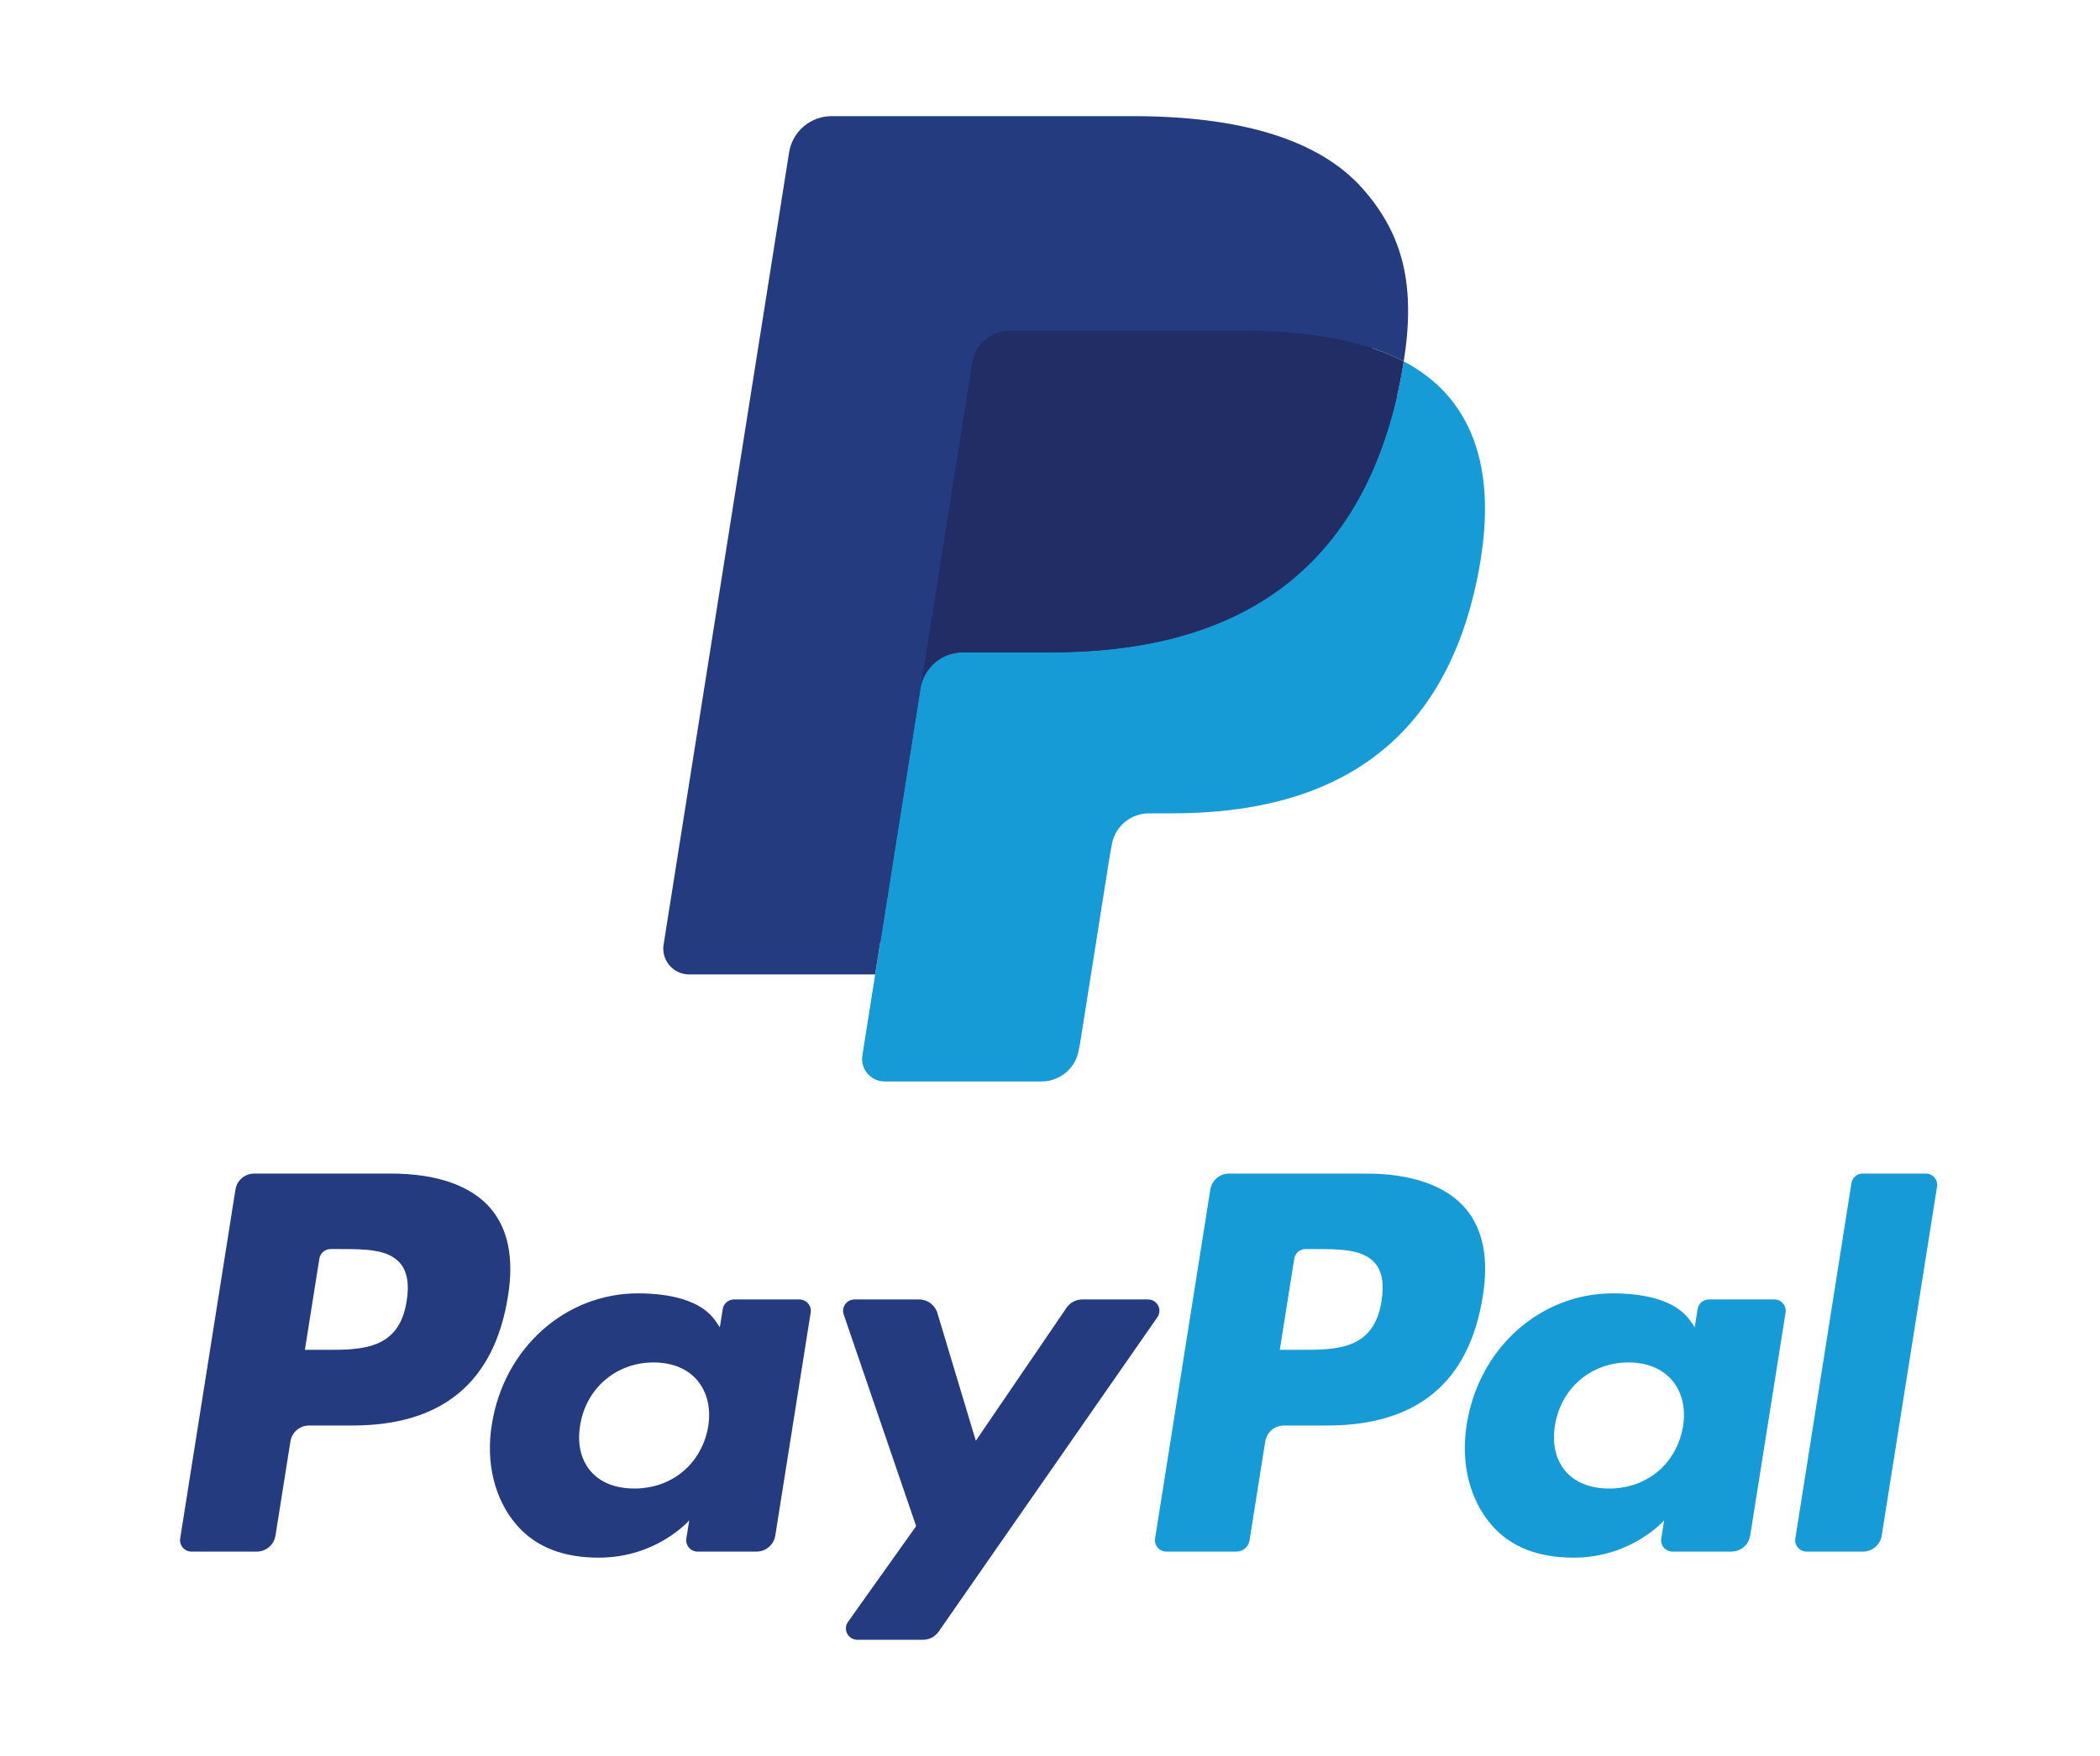
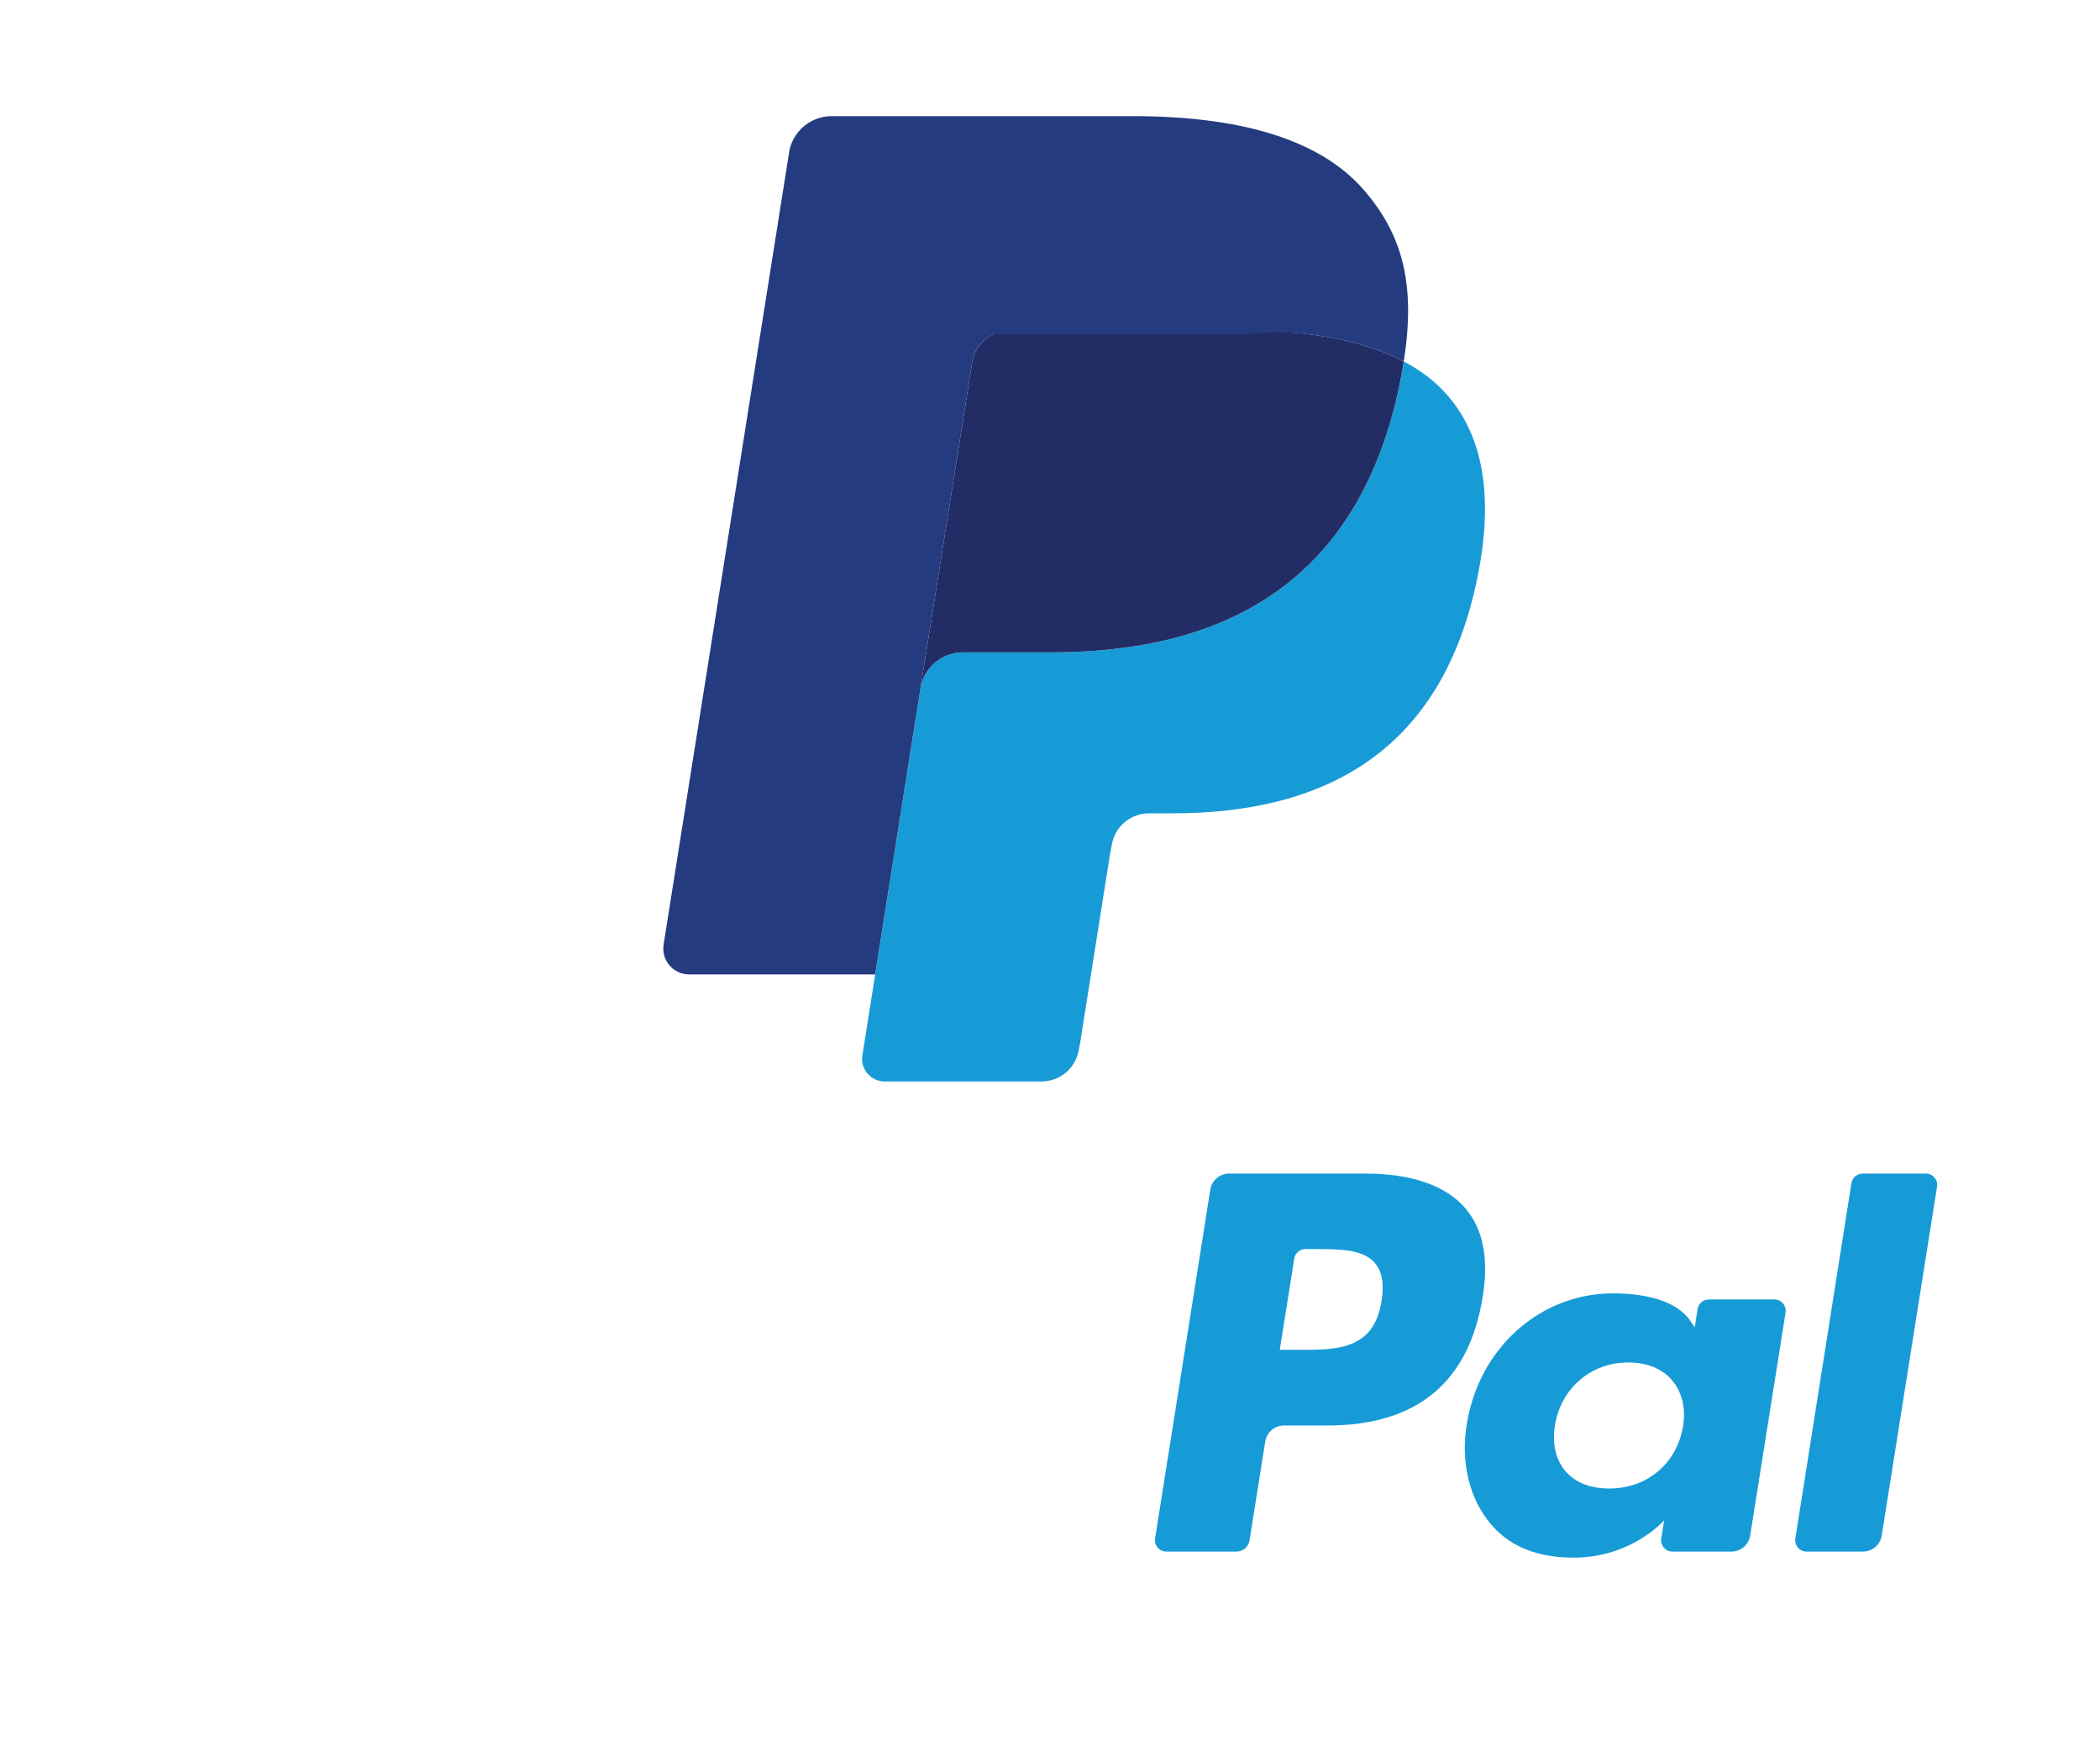
<svg xmlns="http://www.w3.org/2000/svg" width="55" height="46" viewBox="0 0 55 46" fill="none">
-   <path fill-rule="evenodd" clip-rule="evenodd" d="M10.238 30.744H6.659C6.414 30.744 6.205 30.922 6.167 31.162L4.719 40.304C4.691 40.484 4.831 40.647 5.015 40.647H6.724C6.968 40.647 7.177 40.47 7.215 40.228L7.606 37.763C7.643 37.521 7.852 37.344 8.096 37.344H9.23C11.588 37.344 12.948 36.208 13.304 33.956C13.464 32.971 13.311 32.197 12.847 31.654C12.339 31.059 11.436 30.744 10.238 30.744ZM10.651 34.083C10.455 35.362 9.474 35.362 8.525 35.362H7.985L8.364 32.973C8.386 32.829 8.512 32.722 8.659 32.722H8.906C9.553 32.722 10.162 32.722 10.477 33.089C10.665 33.309 10.723 33.634 10.651 34.083ZM20.938 34.042H19.224C19.078 34.042 18.952 34.148 18.929 34.293L18.853 34.77L18.734 34.597C18.363 34.061 17.535 33.882 16.709 33.882C14.815 33.882 13.197 35.31 12.882 37.315C12.718 38.314 12.951 39.27 13.52 39.937C14.043 40.55 14.79 40.806 15.68 40.806C17.206 40.806 18.052 39.828 18.052 39.828L17.976 40.303C17.947 40.484 18.087 40.647 18.27 40.647H19.814C20.059 40.647 20.267 40.469 20.305 40.228L21.232 34.385C21.261 34.205 21.121 34.042 20.938 34.042ZM18.549 37.365C18.383 38.34 17.606 38.995 16.615 38.995C16.117 38.995 15.719 38.836 15.464 38.534C15.211 38.235 15.114 37.809 15.195 37.335C15.349 36.368 16.14 35.692 17.116 35.692C17.602 35.692 17.998 35.853 18.259 36.157C18.52 36.464 18.624 36.892 18.549 37.365ZM28.345 34.042H30.067C30.309 34.042 30.449 34.311 30.312 34.508L24.583 42.744C24.491 42.878 24.338 42.957 24.174 42.957H22.454C22.212 42.957 22.07 42.685 22.21 42.488L23.994 39.98L22.097 34.435C22.032 34.242 22.174 34.042 22.38 34.042H24.073C24.293 34.042 24.487 34.186 24.55 34.395L25.557 37.744L27.933 34.259C28.026 34.123 28.181 34.042 28.345 34.042Z" fill="#253B80" />
  <path fill-rule="evenodd" clip-rule="evenodd" d="M47.021 40.304L48.49 30.995C48.513 30.851 48.638 30.744 48.784 30.744H50.438C50.621 30.744 50.761 30.907 50.732 31.087L49.283 40.228C49.246 40.469 49.037 40.647 48.792 40.647H47.315C47.132 40.647 46.992 40.484 47.021 40.304ZM35.77 30.744H32.19C31.946 30.744 31.738 30.921 31.699 31.162L30.252 40.304C30.223 40.484 30.363 40.647 30.546 40.647H32.383C32.554 40.647 32.7 40.523 32.726 40.354L33.137 37.763C33.175 37.521 33.384 37.344 33.628 37.344H34.761C37.119 37.344 38.48 36.208 38.835 33.956C38.996 32.971 38.842 32.197 38.379 31.654C37.87 31.059 36.968 30.744 35.77 30.744ZM36.183 34.083C35.988 35.362 35.007 35.362 34.057 35.362H33.518L33.897 32.973C33.92 32.829 34.044 32.722 34.191 32.722H34.439C35.085 32.722 35.695 32.722 36.01 33.089C36.198 33.308 36.255 33.634 36.183 34.083ZM46.469 34.042H44.757C44.609 34.042 44.484 34.148 44.462 34.293L44.386 34.77L44.266 34.597C43.895 34.061 43.068 33.882 42.242 33.882C40.348 33.882 38.73 35.31 38.415 37.315C38.252 38.314 38.484 39.27 39.053 39.937C39.577 40.55 40.323 40.806 41.212 40.806C42.739 40.806 43.585 39.828 43.585 39.828L43.509 40.303C43.48 40.484 43.62 40.647 43.804 40.647H45.347C45.592 40.647 45.8 40.469 45.838 40.228L46.765 34.385C46.794 34.205 46.653 34.042 46.469 34.042ZM44.08 37.365C43.916 38.34 43.138 38.995 42.146 38.995C41.649 38.995 41.251 38.836 40.995 38.534C40.742 38.235 40.647 37.809 40.726 37.335C40.882 36.368 41.671 35.692 42.647 35.692C43.134 35.692 43.529 35.853 43.79 36.157C44.052 36.464 44.156 36.892 44.08 37.365Z" fill="#179BD7" />
-   <path d="M23.485 27.474L23.925 24.69L22.945 24.667H18.264L21.517 4.125C21.527 4.063 21.56 4.005 21.608 3.964C21.656 3.923 21.718 3.901 21.782 3.901H29.674C32.294 3.901 34.102 4.444 35.047 5.515C35.489 6.018 35.771 6.544 35.907 7.122C36.05 7.729 36.053 8.454 35.913 9.338L35.903 9.402V9.969L36.346 10.218C36.718 10.415 37.014 10.641 37.242 10.899C37.62 11.329 37.865 11.875 37.969 12.523C38.076 13.189 38.04 13.982 37.865 14.879C37.663 15.912 37.337 16.811 36.896 17.547C36.49 18.225 35.974 18.787 35.36 19.223C34.775 19.637 34.079 19.951 33.292 20.152C32.53 20.35 31.661 20.45 30.707 20.45H30.093C29.654 20.45 29.227 20.607 28.892 20.89C28.557 21.178 28.334 21.572 28.266 22.003L28.22 22.253L27.442 27.16L27.407 27.34C27.398 27.397 27.382 27.425 27.358 27.445C27.337 27.462 27.307 27.474 27.277 27.474H23.485Z" fill="#253B80" />
  <path d="M36.765 9.468C36.741 9.618 36.714 9.771 36.684 9.929C35.643 15.251 32.082 17.09 27.534 17.09H25.219C24.663 17.09 24.194 17.492 24.107 18.038L22.922 25.527L22.586 27.649C22.529 28.008 22.807 28.331 23.171 28.331H27.278C27.764 28.331 28.177 27.98 28.254 27.502L28.294 27.294L29.067 22.407L29.117 22.139C29.193 21.659 29.607 21.307 30.093 21.307H30.707C34.686 21.307 37.801 19.698 38.712 15.042C39.092 13.097 38.895 11.473 37.889 10.331C37.584 9.987 37.206 9.701 36.765 9.468Z" fill="#179BD7" />
  <path d="M35.675 9.036C35.517 8.99 35.352 8.948 35.184 8.91C35.015 8.873 34.842 8.841 34.663 8.812C34.039 8.711 33.355 8.664 32.622 8.664H26.436C26.284 8.664 26.139 8.698 26.009 8.76C25.724 8.897 25.512 9.166 25.461 9.495L24.145 17.796L24.107 18.038C24.193 17.492 24.662 17.09 25.218 17.09H27.534C32.082 17.09 35.643 15.25 36.684 9.929C36.715 9.772 36.741 9.618 36.764 9.468C36.501 9.329 36.216 9.21 35.908 9.109C35.833 9.084 35.755 9.059 35.675 9.036Z" fill="#222D65" />
-   <path d="M25.461 9.495C25.512 9.165 25.724 8.896 26.009 8.761C26.14 8.699 26.284 8.664 26.436 8.664H32.622C33.355 8.664 34.039 8.712 34.663 8.813C34.842 8.841 35.015 8.874 35.184 8.911C35.353 8.948 35.517 8.99 35.676 9.036C35.755 9.06 35.833 9.084 35.91 9.108C36.217 9.21 36.502 9.33 36.765 9.468C37.075 7.501 36.763 6.162 35.695 4.949C34.518 3.614 32.393 3.043 29.675 3.043H21.782C21.227 3.043 20.753 3.445 20.667 3.992L17.38 24.746C17.315 25.156 17.633 25.527 18.049 25.527H22.921L24.145 17.796L25.461 9.495Z" fill="#253B80" />
+   <path d="M25.461 9.495C25.512 9.165 25.724 8.896 26.009 8.761H32.622C33.355 8.664 34.039 8.712 34.663 8.813C34.842 8.841 35.015 8.874 35.184 8.911C35.353 8.948 35.517 8.99 35.676 9.036C35.755 9.06 35.833 9.084 35.91 9.108C36.217 9.21 36.502 9.33 36.765 9.468C37.075 7.501 36.763 6.162 35.695 4.949C34.518 3.614 32.393 3.043 29.675 3.043H21.782C21.227 3.043 20.753 3.445 20.667 3.992L17.38 24.746C17.315 25.156 17.633 25.527 18.049 25.527H22.921L24.145 17.796L25.461 9.495Z" fill="#253B80" />
</svg>